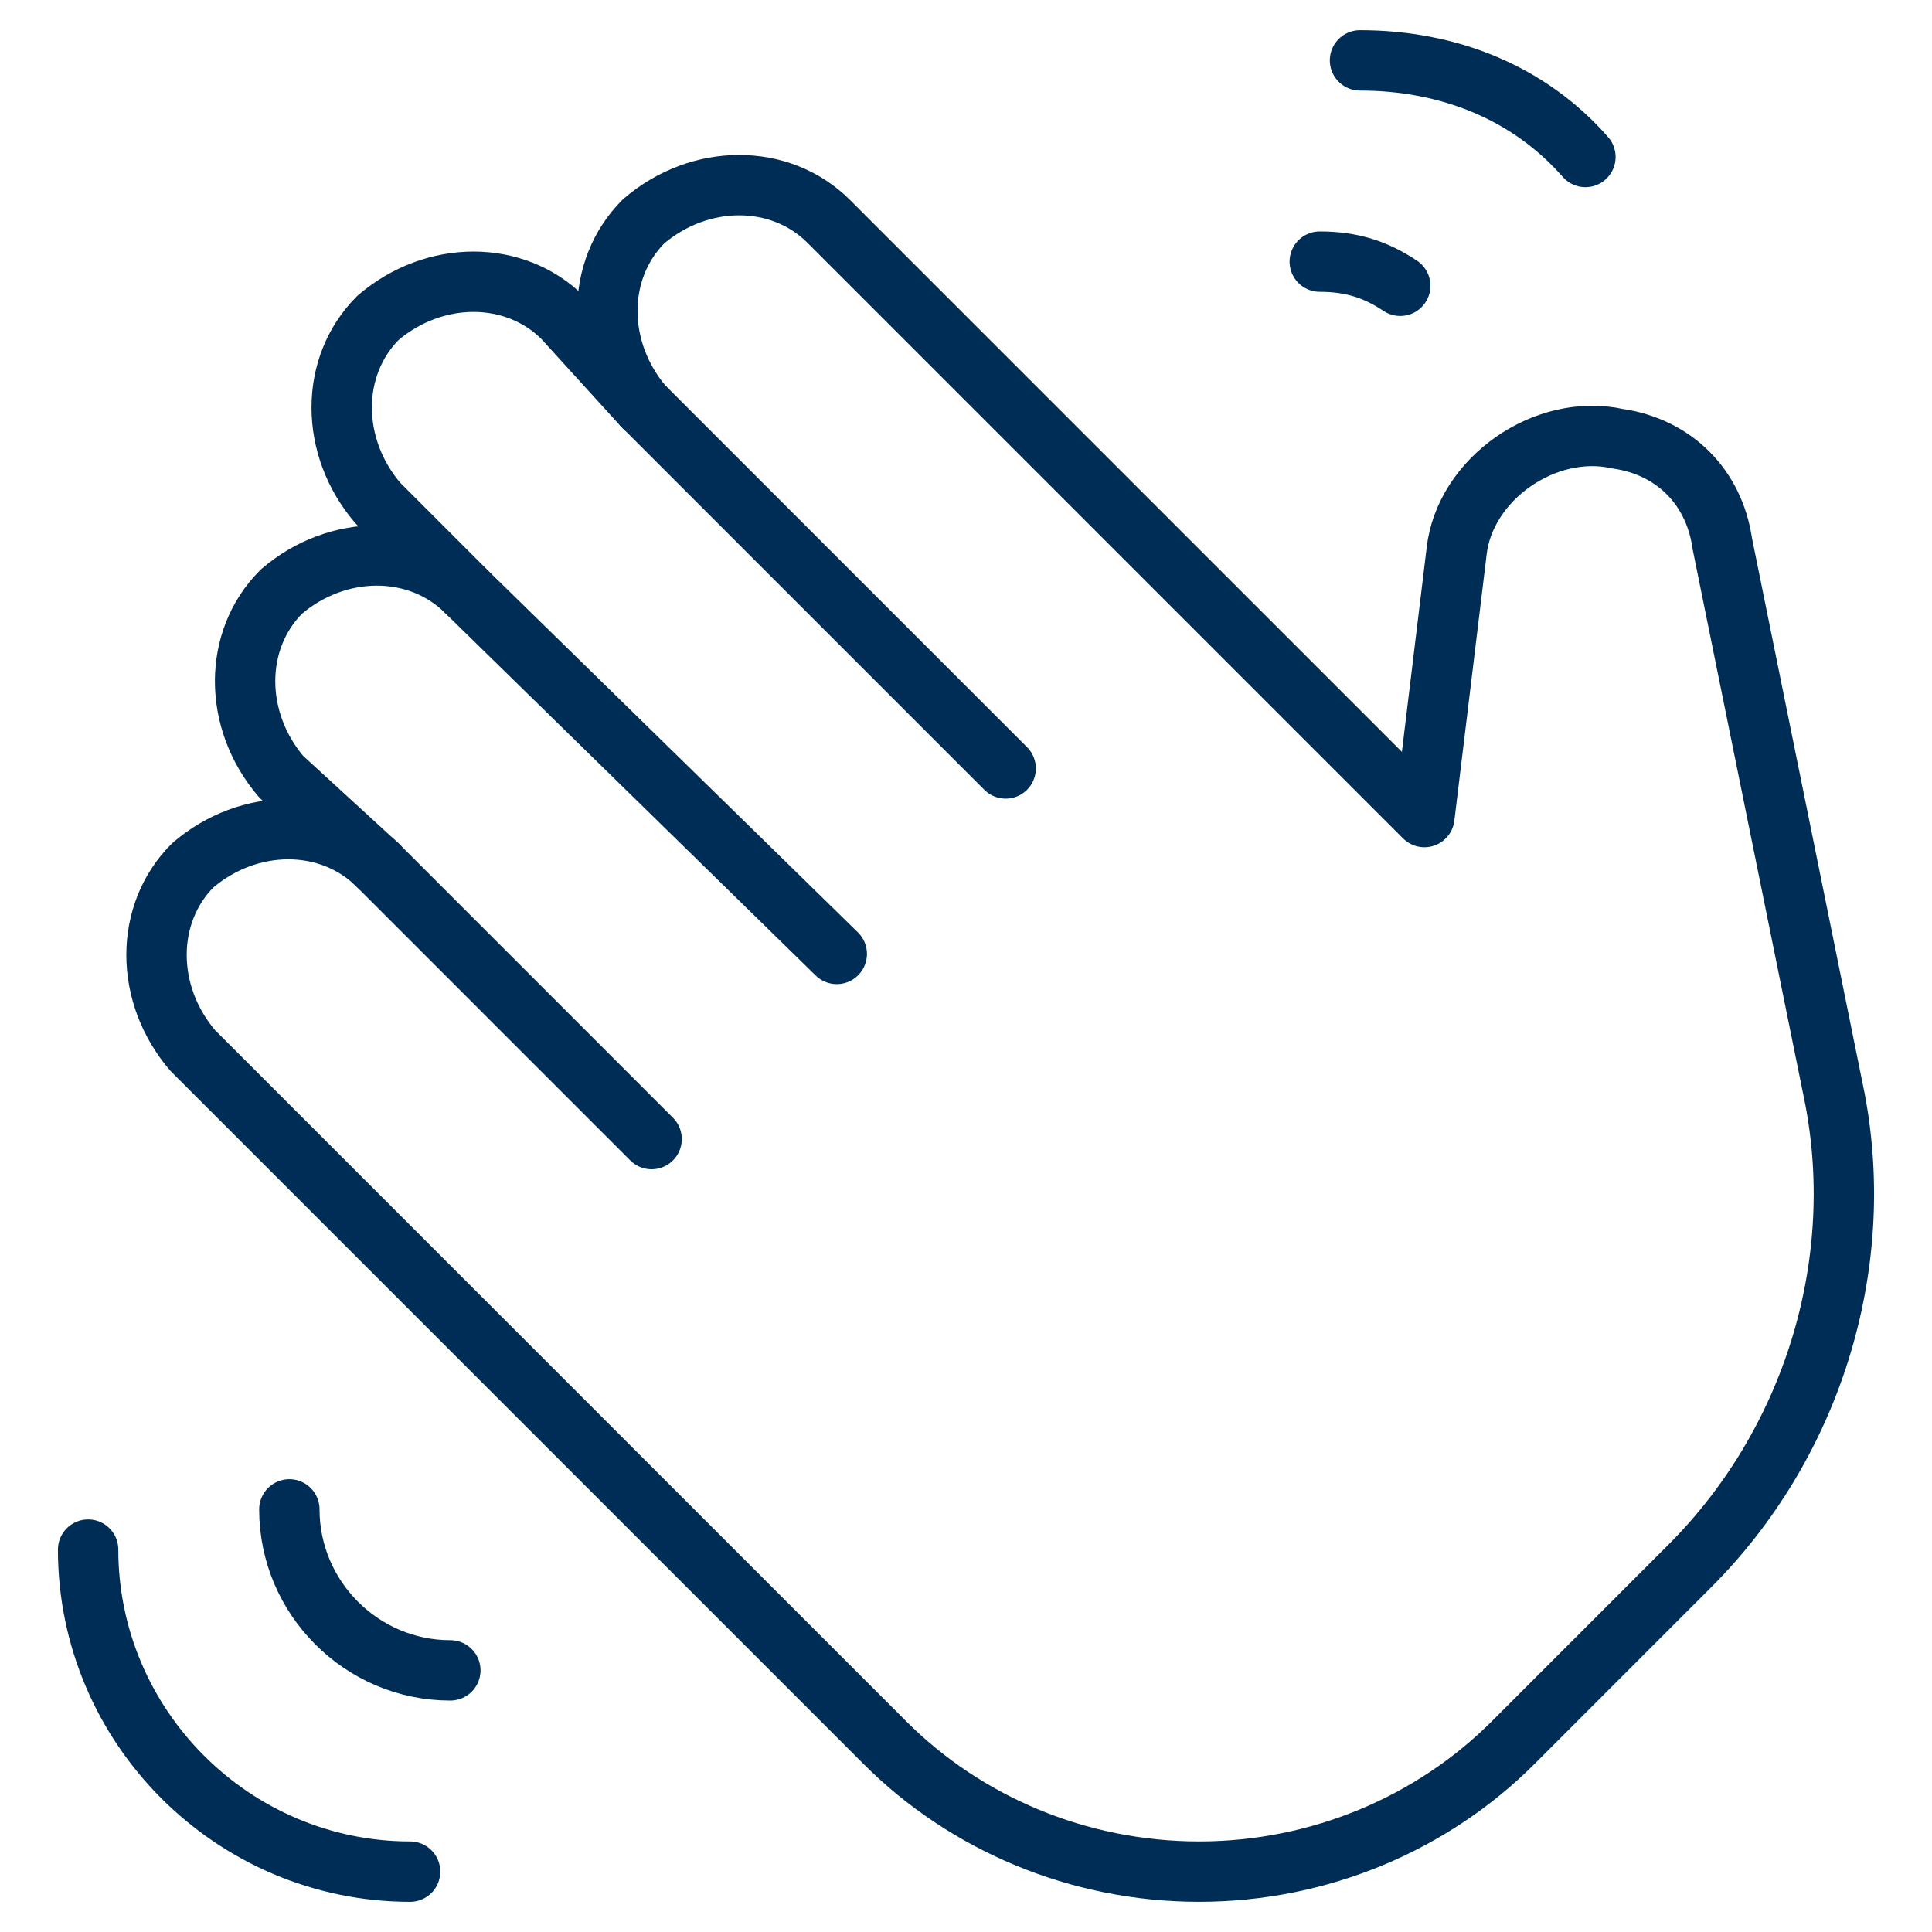
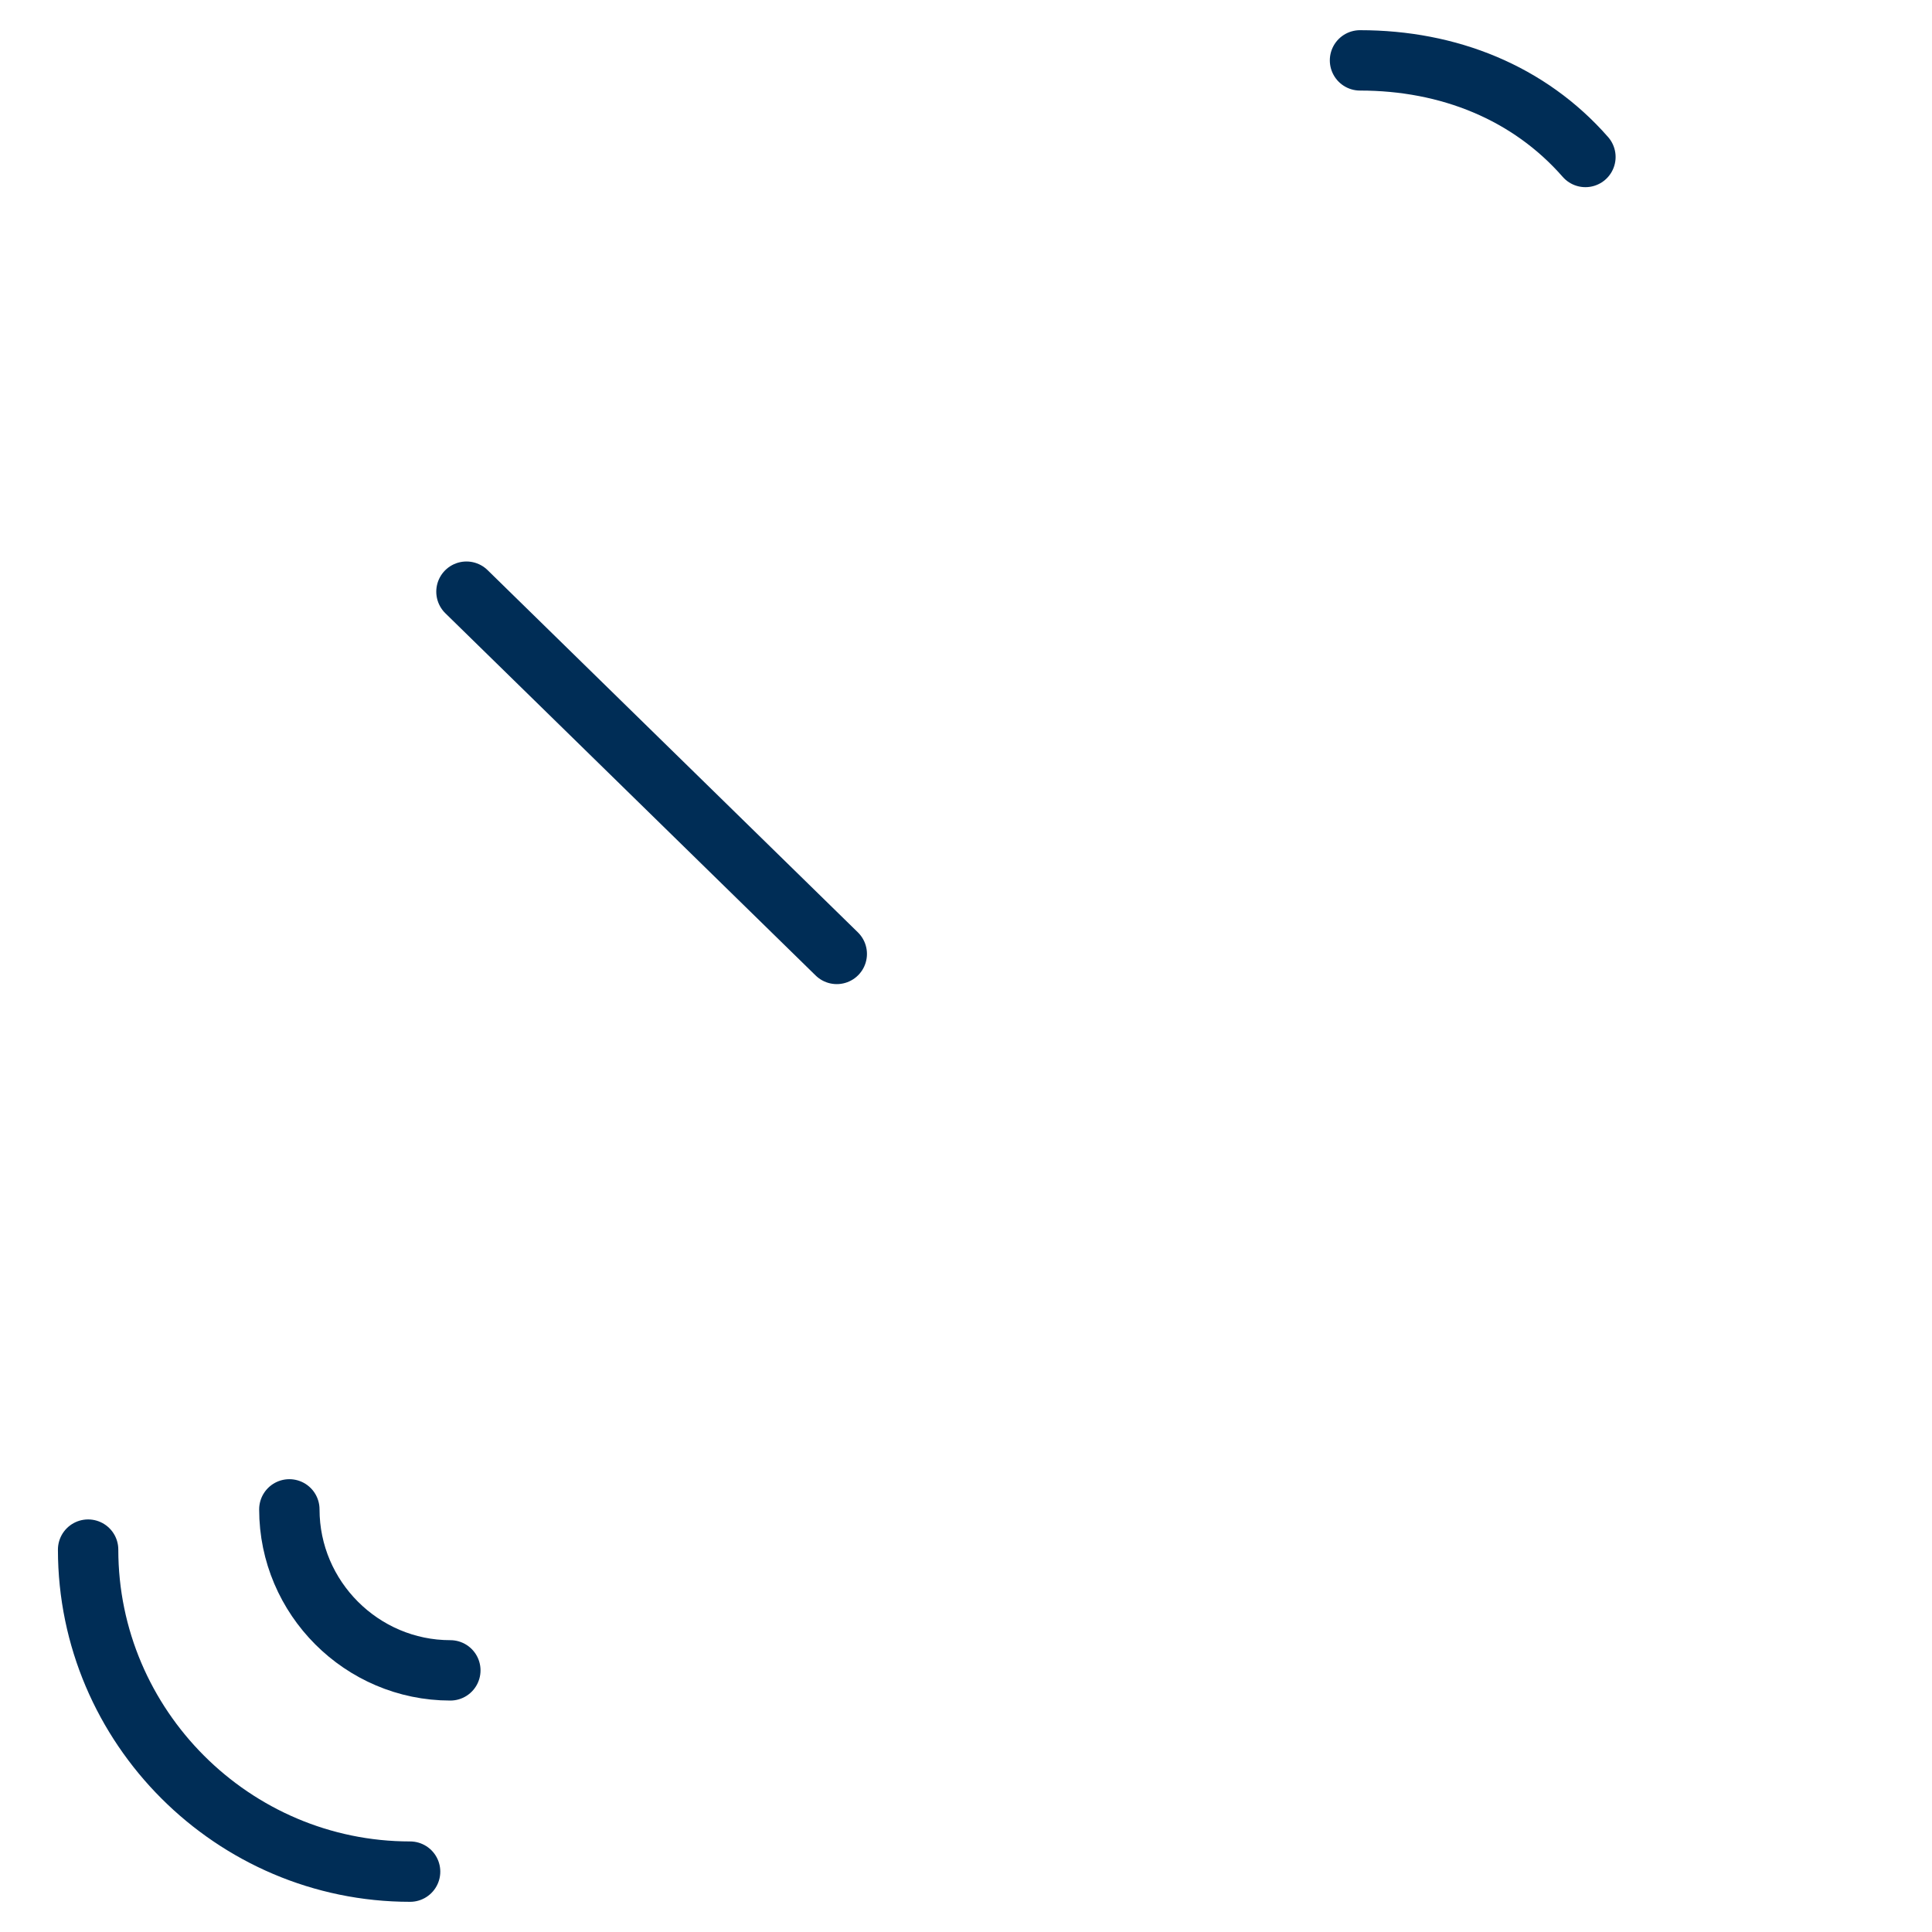
<svg xmlns="http://www.w3.org/2000/svg" width="64" height="64" viewBox="0 0 64 64" fill="none">
-   <path d="M12.519 28.666C10.919 27.066 8.252 27.066 6.385 28.666C4.785 30.266 4.785 32.933 6.385 34.8L29.319 57.733C31.985 60.4 35.719 62 39.719 62C43.719 62 47.452 60.4 50.119 57.733L55.985 51.866C59.985 47.866 61.852 42 60.785 36.4L57.052 18C56.785 16.133 55.452 14.8 53.585 14.533C51.185 14 48.519 15.867 48.252 18.267L47.185 27.066L27.452 7.333C25.852 5.733 23.185 5.733 21.319 7.333C19.719 8.933 19.719 11.6 21.319 13.466L18.652 10.533C17.052 8.933 14.385 8.933 12.519 10.533C10.919 12.133 10.919 14.8 12.519 16.666L15.452 19.6C13.852 18 11.185 18 9.319 19.6C7.719 21.2 7.719 23.866 9.319 25.733L12.519 28.666Z" stroke="#002D56" stroke-width="2" stroke-miterlimit="10" stroke-linecap="round" stroke-linejoin="round" />
-   <path d="M21.314 13.456L33.314 25.456" stroke="#002D56" stroke-width="2" stroke-miterlimit="10" stroke-linecap="round" stroke-linejoin="round" />
  <path d="M15.452 19.6L27.719 31.6" stroke="#002D56" stroke-width="2" stroke-miterlimit="10" stroke-linecap="round" stroke-linejoin="round" />
-   <path d="M21.585 37.733L12.519 28.666" stroke="#002D56" stroke-width="2" stroke-miterlimit="10" stroke-linecap="round" stroke-linejoin="round" />
-   <path d="M43.719 8.667C44.785 8.667 45.585 8.933 46.385 9.467" stroke="#002D56" stroke-width="2" stroke-miterlimit="10" stroke-linecap="round" stroke-linejoin="round" />
  <path d="M45.052 2C47.985 2 50.652 3.067 52.519 5.2" stroke="#002D56" stroke-width="2" stroke-miterlimit="10" stroke-linecap="round" stroke-linejoin="round" />
  <path d="M9.585 50C9.585 52.933 11.985 55.333 14.918 55.333" stroke="#002D56" stroke-width="2" stroke-miterlimit="10" stroke-linecap="round" stroke-linejoin="round" />
  <path d="M2.919 51.333C2.919 57.2 7.719 62 13.585 62" stroke="#002D56" stroke-width="2" stroke-miterlimit="10" stroke-linecap="round" stroke-linejoin="round" />
</svg>